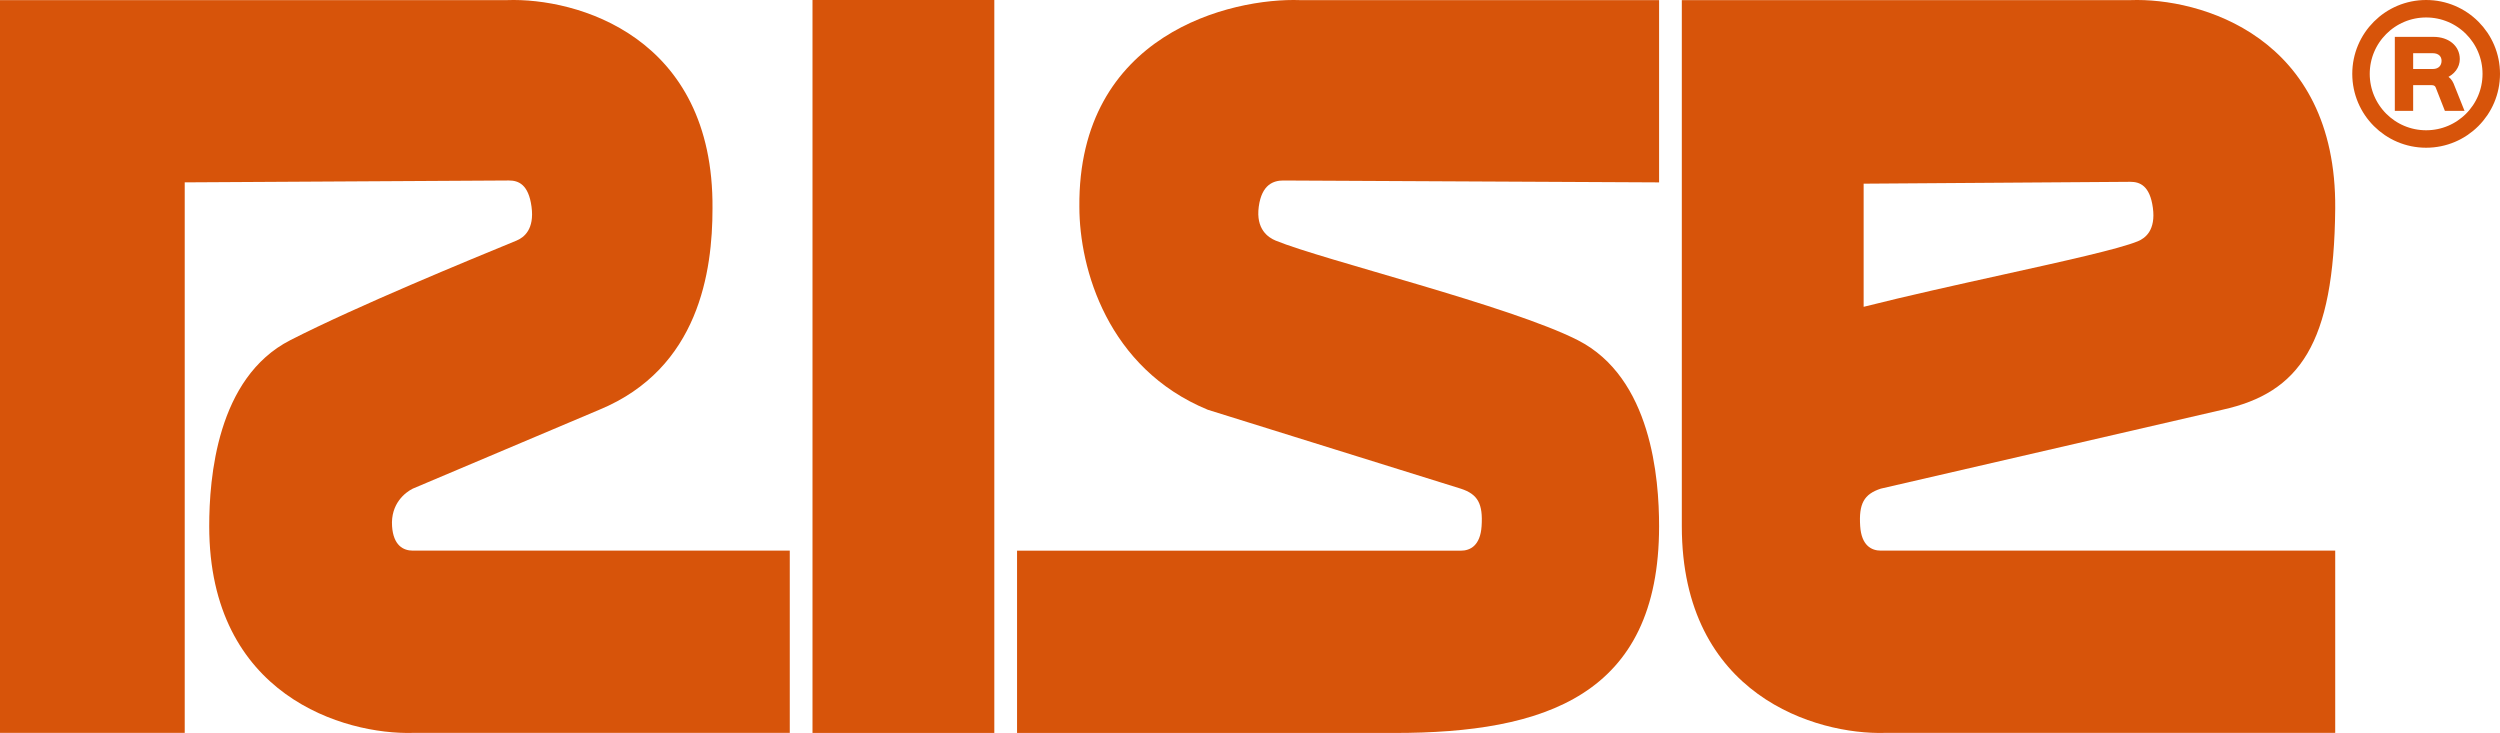
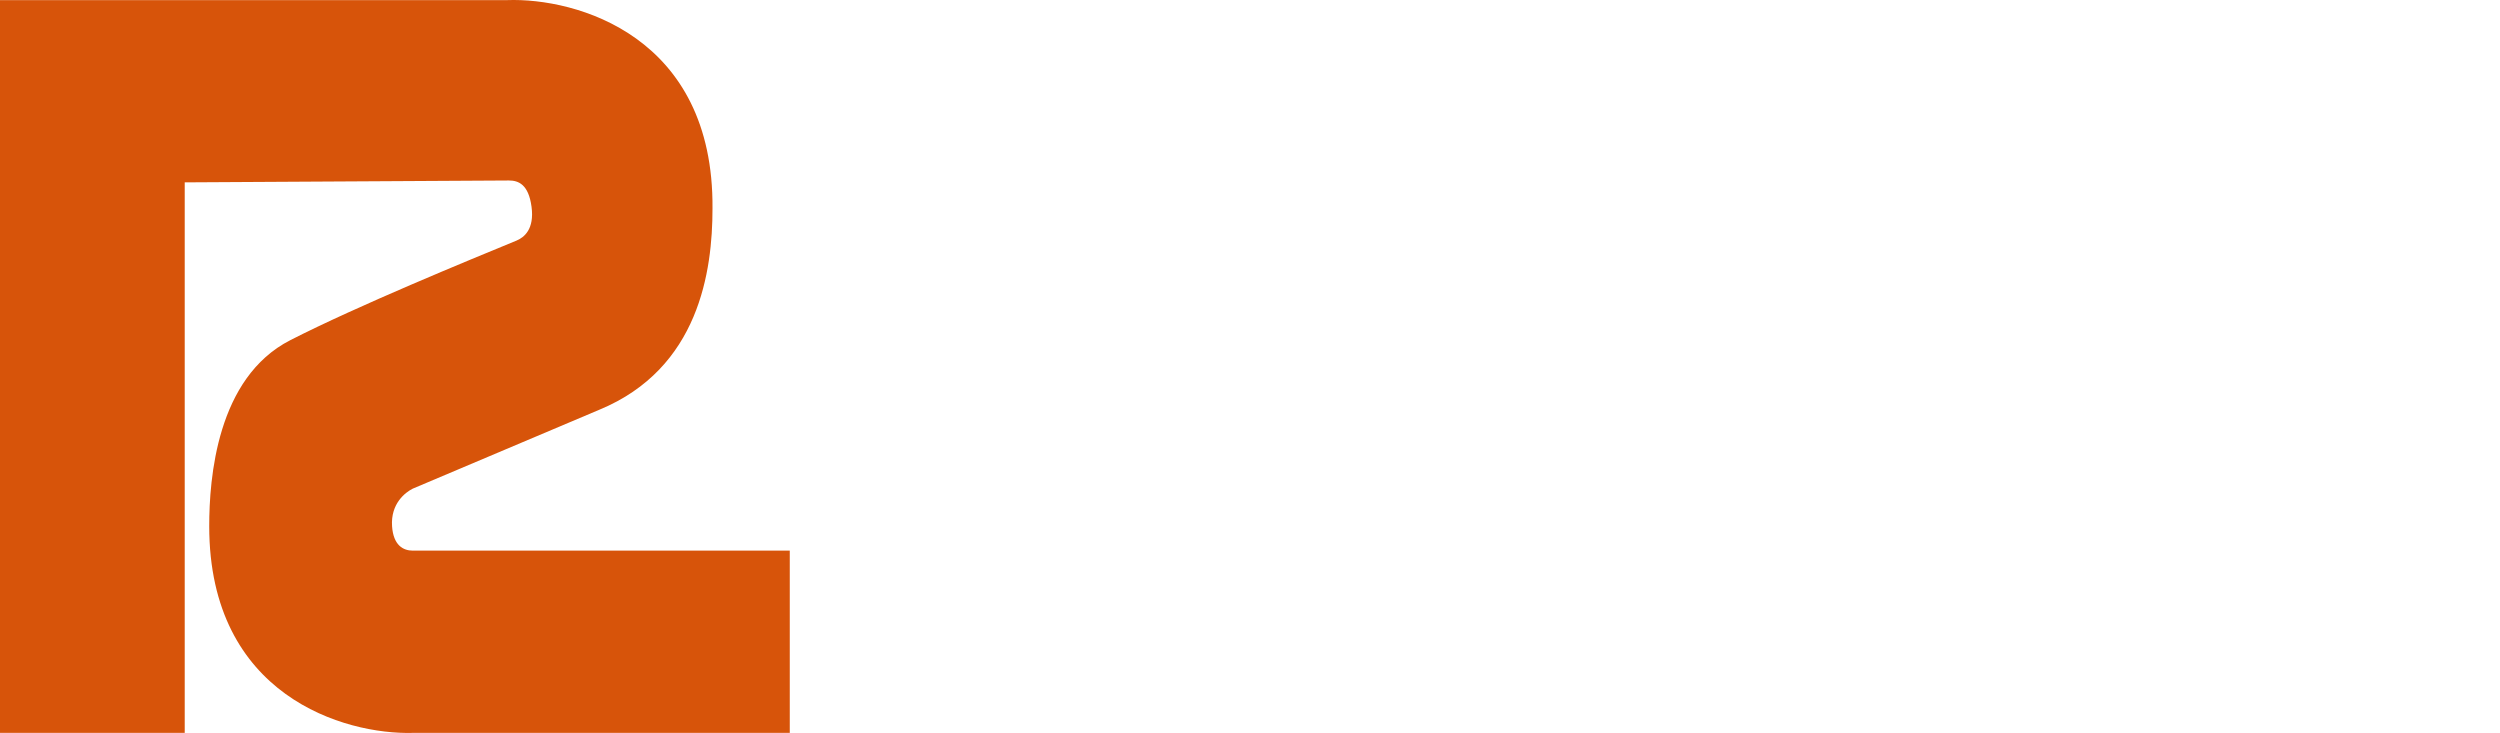
<svg xmlns="http://www.w3.org/2000/svg" width="440" height="129" viewBox="0 0 440 129" fill="none">
-   <path d="M438.463 13C438.463 19.331 433.331 24.463 427 24.463C420.669 24.463 415.537 19.331 415.537 13C415.537 6.669 420.669 1.537 427 1.537C433.331 1.537 438.463 6.669 438.463 13Z" stroke="#D7540A" stroke-width="3.074" />
-   <path d="M424.204 19.256H424.46V19V14.73H427.968C428.472 14.73 428.784 14.941 428.923 15.303L428.923 15.303L428.923 15.305L430.411 19.094L430.475 19.256H430.649H433H433.378L433.238 18.905L431.585 14.773L431.585 14.773L431.583 14.769C431.341 14.197 430.938 13.765 430.404 13.498C431.774 12.922 432.669 11.776 432.669 10.394C432.669 9.313 432.211 8.393 431.425 7.747C430.643 7.104 429.549 6.744 428.28 6.744H422H421.744V7V19V19.256H422H424.204ZM428.17 12.401H424.46V9.108H428.17C428.743 9.108 429.192 9.28 429.495 9.555C429.795 9.828 429.971 10.22 429.971 10.703C429.971 11.169 429.816 11.591 429.524 11.895C429.234 12.196 428.79 12.401 428.17 12.401Z" fill="#D7540A" stroke="#D7540A" stroke-width="0.512" />
  <path d="M0 0.02V128.989H32.511V32.096L89.57 31.766C91.229 31.766 93.02 32.426 93.551 36.395C94.082 40.364 92.224 41.801 90.897 42.348C82.604 45.765 62.917 53.827 51.088 59.874C38.15 66.488 36.823 84.192 36.823 92.612C36.823 122.507 60.709 129.319 72.652 128.989H139V96.911H72.652C70.993 96.911 69.23 96.008 69.002 92.612C68.737 88.644 71.325 86.66 72.652 85.999L105.494 72.11C123.076 64.835 125.399 47.639 125.399 36.726C125.664 6.303 101.403 -0.421 89.239 0.02H0Z" fill="#D7540A" />
-   <path d="M143 0V129H175V0H143Z" fill="#D7540A" />
-   <path fill-rule="evenodd" clip-rule="evenodd" d="M296 92.612V0.02H374.978C387.095 -0.421 411.262 6.303 410.998 36.726C410.791 60.531 404.719 69.113 391.171 72.11L331.028 85.999C328.054 86.97 327.129 88.644 327.393 92.612C327.619 96.008 329.376 96.911 331.028 96.911H410.998V128.989H331.689C319.793 129.319 296 122.507 296 92.612ZM376.263 42.462C377.585 41.921 379.436 40.501 378.907 36.577C378.378 32.654 376.593 32 374.941 32L328 32.327V54C335.648 52.069 344.381 50.138 352.362 48.373C363.356 45.943 372.923 43.827 376.263 42.462Z" fill="#D7540A" />
-   <path d="M228.853 0.021H292V32.1L225.862 31.769C224.2 31.769 222.073 32.41 221.541 36.379C221.009 40.348 223.203 41.805 224.532 42.352C232.841 45.769 265.858 53.833 277.709 59.88C290.671 66.494 292 84.199 292 92.621C292 122.517 271.726 129 245.471 129H179V96.92H257.103C258.765 96.92 260.531 96.017 260.759 92.621C261.025 88.652 260.094 86.978 257.103 86.006L212.568 72.116C194.953 64.841 189.968 47.312 189.968 36.399C189.702 5.974 216.667 -0.42 228.853 0.021Z" fill="#D7540A" />
</svg>